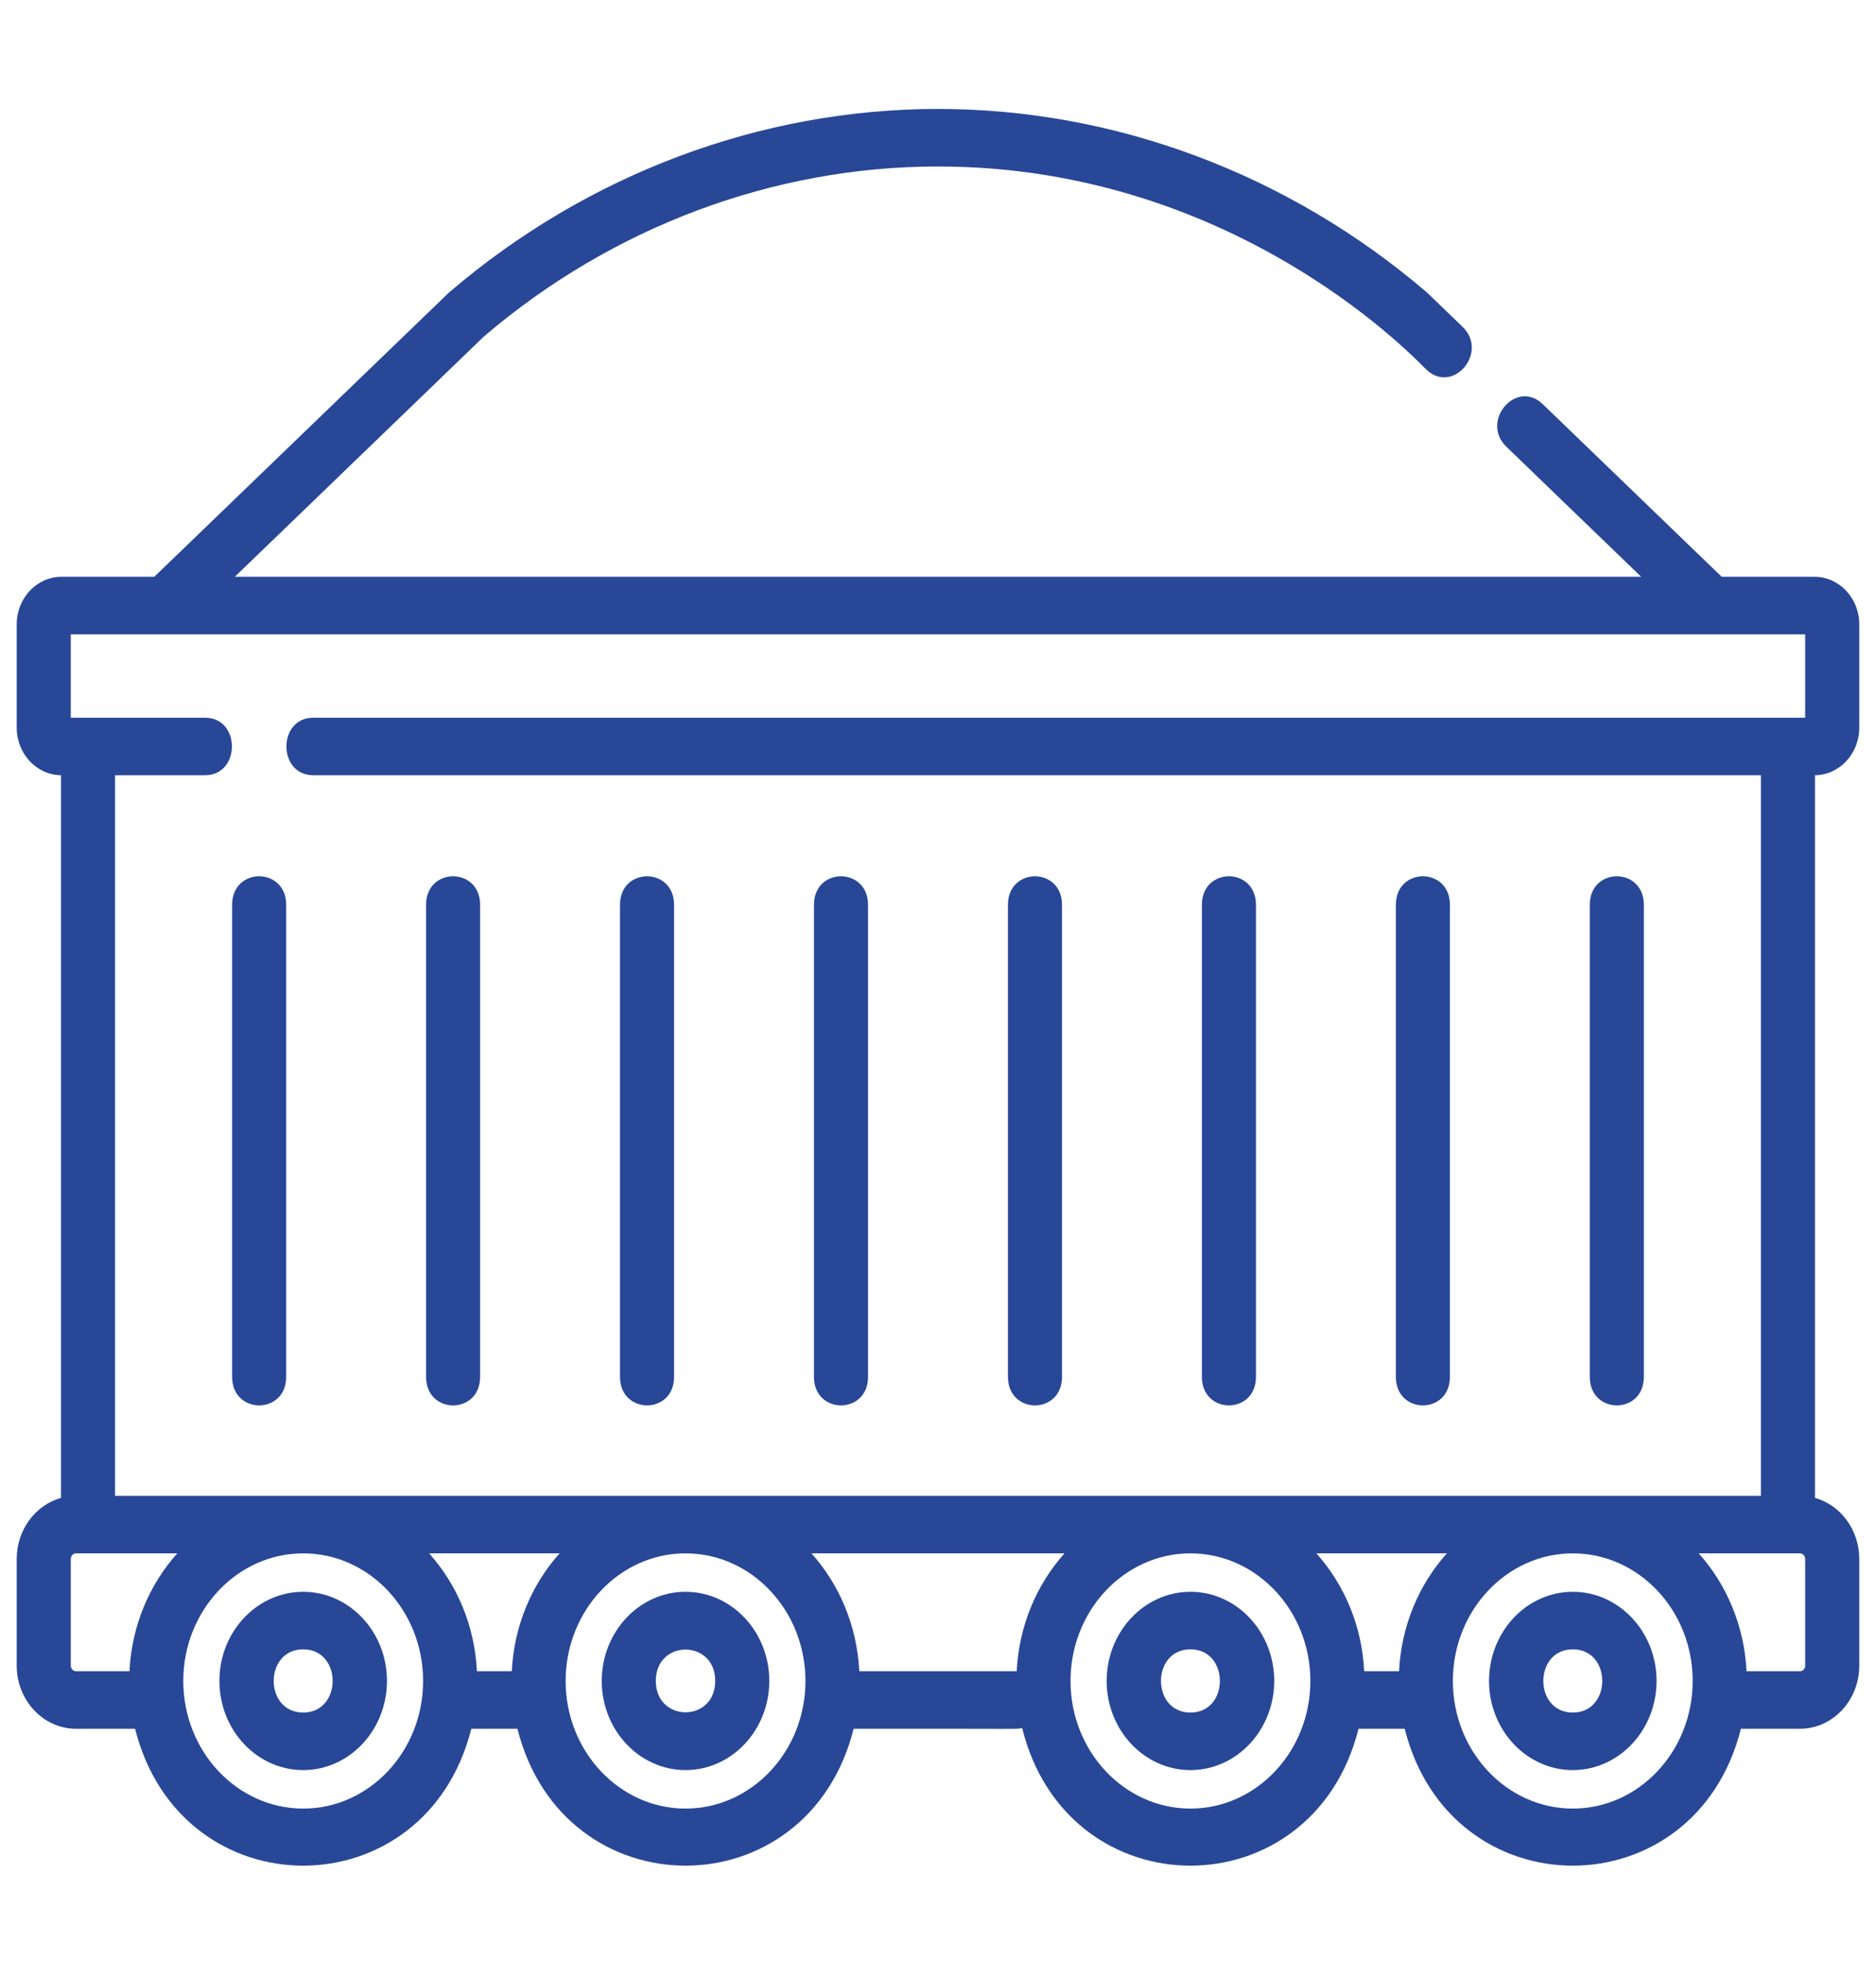
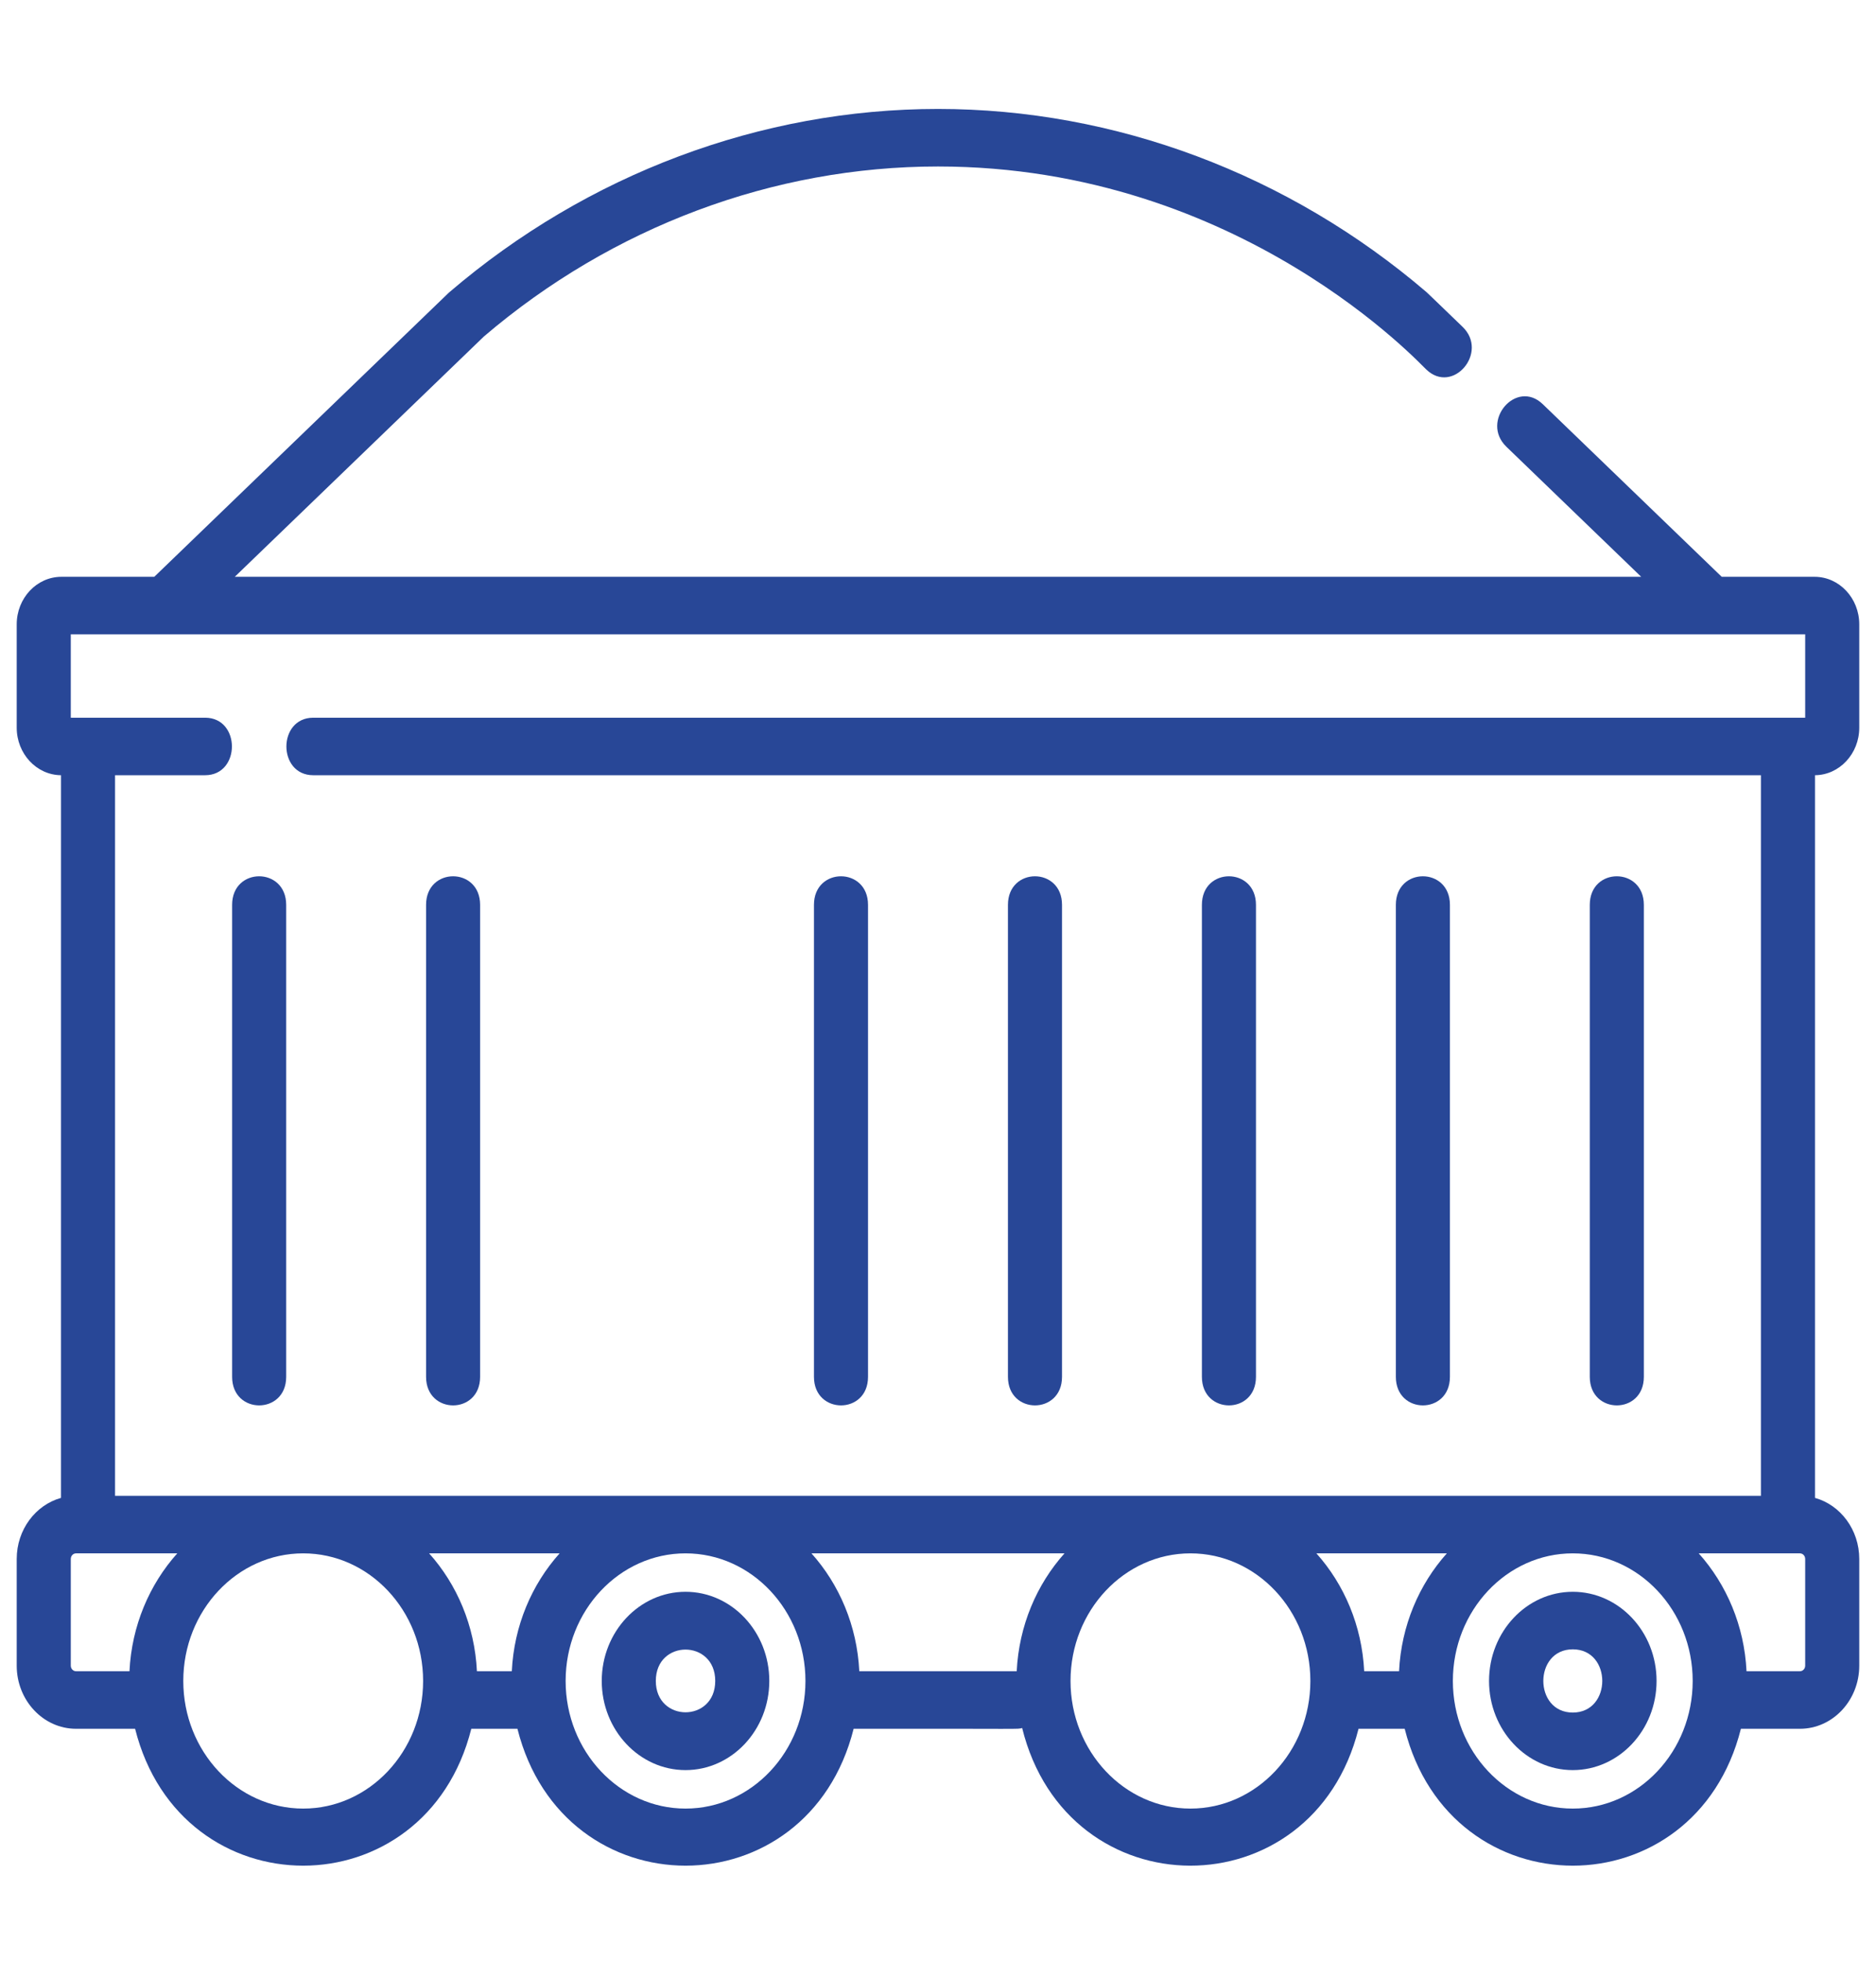
<svg xmlns="http://www.w3.org/2000/svg" width="67" height="70" viewBox="0 0 67 70" fill="none">
  <path d="M8.29 49.149C8.29 50.507 10.221 50.509 10.221 49.149V32.3C10.221 30.942 8.29 30.94 8.29 32.3V49.149Z" fill="#284797" />
  <path d="M17.147 49.149V32.3C17.147 30.942 15.217 30.94 15.217 32.3V49.149C15.217 50.507 17.147 50.509 17.147 49.149Z" fill="#284797" />
-   <path d="M24.074 49.149V32.3C24.074 30.942 22.143 30.94 22.143 32.3V49.149C22.144 50.507 24.074 50.509 24.074 49.149Z" fill="#284797" />
  <path d="M31.001 49.149V32.3C31.001 30.942 29.07 30.94 29.07 32.3V49.149C29.071 50.507 31.001 50.509 31.001 49.149Z" fill="#284797" />
  <path d="M37.929 49.149V32.3C37.929 30.942 35.998 30.94 35.998 32.3V49.149C35.998 50.507 37.929 50.509 37.929 49.149Z" fill="#284797" />
  <path d="M51.783 49.149V32.3C51.783 30.942 49.852 30.94 49.852 32.3V49.149C49.852 50.507 51.783 50.509 51.783 49.149Z" fill="#284797" />
  <path d="M44.856 49.149V32.3C44.856 30.942 42.925 30.94 42.925 32.3V49.149C42.925 50.507 44.856 50.509 44.856 49.149Z" fill="#284797" />
  <path d="M58.709 49.149V32.3C58.709 30.942 56.778 30.94 56.778 32.3V49.149C56.778 50.507 58.709 50.509 58.709 49.149Z" fill="#284797" />
  <path d="M66.402 25.976V22.287C66.402 21.351 65.686 20.59 64.807 20.59H61.49L55.098 14.427C54.152 13.516 52.854 15.036 53.801 15.949L58.614 20.59H8.385L17.283 12.011C21.865 8.098 27.623 5.943 33.5 5.943C44.336 5.943 50.839 13.127 50.938 13.189C51.885 14.102 53.18 12.579 52.235 11.667C51.288 10.755 50.983 10.459 50.949 10.43C46.021 6.212 39.825 3.889 33.5 3.889C27.175 3.889 20.978 6.212 16.05 10.43C16.036 10.442 16.021 10.455 16.007 10.469L5.51 20.59H2.193C1.313 20.59 0.597 21.351 0.597 22.287V25.976C0.597 26.907 1.305 27.665 2.179 27.673C2.179 54.646 2.178 53.428 2.179 53.47C1.27 53.723 0.597 54.604 0.597 55.65V59.459C0.597 60.701 1.548 61.712 2.716 61.712H4.825C6.463 68.227 15.193 68.228 16.832 61.712H18.48C20.119 68.227 28.848 68.228 30.487 61.712C36.642 61.702 36.333 61.738 36.505 61.683C38.12 68.223 46.877 68.242 48.519 61.712H50.168C51.806 68.227 60.536 68.228 62.175 61.712H64.284C65.452 61.712 66.402 60.701 66.402 59.459V55.65C66.402 54.605 65.73 53.723 64.821 53.47V27.673C65.694 27.665 66.402 26.907 66.402 25.976ZM2.528 22.643H64.471V25.62H11.187C9.91 25.62 9.908 27.673 11.187 27.673H62.89V53.396H4.109V27.673H7.325C8.601 27.673 8.603 25.62 7.325 25.62H2.528V22.643ZM49.966 59.658H48.721C48.641 58.031 48.006 56.558 47.014 55.45H51.673C50.681 56.558 50.046 58.031 49.966 59.658ZM36.311 59.658H30.689C30.609 58.031 29.974 56.558 28.981 55.45H38.018C37.026 56.558 36.391 58.031 36.311 59.658ZM18.279 59.658H17.033C16.954 58.031 16.319 56.558 15.326 55.45H19.986C18.993 56.558 18.358 58.031 18.279 59.658ZM2.528 59.458V55.65C2.528 55.54 2.612 55.45 2.716 55.45H6.331C5.339 56.558 4.703 58.031 4.624 59.658H2.716C2.612 59.658 2.528 59.569 2.528 59.458ZM10.829 64.561C8.467 64.561 6.546 62.517 6.546 60.005C6.546 57.494 8.467 55.45 10.829 55.45C13.19 55.45 15.111 57.493 15.111 60.005C15.111 62.517 13.19 64.561 10.829 64.561ZM24.483 64.561C22.122 64.561 20.201 62.517 20.201 60.005C20.201 57.494 22.122 55.45 24.483 55.45C26.845 55.45 28.766 57.493 28.766 60.005C28.766 62.517 26.845 64.561 24.483 64.561ZM42.516 64.561C40.154 64.561 38.233 62.517 38.233 60.005C38.233 57.494 40.154 55.45 42.516 55.45C44.877 55.45 46.799 57.493 46.799 60.005C46.799 62.517 44.877 64.561 42.516 64.561ZM56.171 64.561C53.81 64.561 51.888 62.517 51.888 60.005C51.888 57.494 53.809 55.45 56.171 55.45C58.533 55.45 60.453 57.493 60.453 60.005C60.453 62.517 58.533 64.561 56.171 64.561ZM64.471 59.458C64.471 59.569 64.387 59.658 64.284 59.658H62.376C62.297 58.031 61.661 56.558 60.669 55.45H64.283C64.387 55.45 64.471 55.54 64.471 55.65V59.458Z" fill="#284797" />
-   <path d="M10.828 56.822C9.178 56.822 7.836 58.249 7.836 60.004C7.836 61.759 9.178 63.187 10.828 63.187C12.478 63.187 13.82 61.759 13.82 60.004C13.82 58.249 12.477 56.822 10.828 56.822ZM10.828 61.133C9.423 61.133 9.425 58.876 10.828 58.876C12.232 58.876 12.231 61.133 10.828 61.133Z" fill="#284797" />
  <path d="M24.483 56.822C22.834 56.822 21.491 58.249 21.491 60.004C21.491 61.759 22.834 63.187 24.483 63.187C26.133 63.187 27.475 61.759 27.475 60.004C27.475 58.249 26.133 56.822 24.483 56.822ZM23.422 60.004C23.422 58.511 25.544 58.513 25.544 60.004C25.544 61.498 23.422 61.496 23.422 60.004Z" fill="#284797" />
-   <path d="M42.516 56.822C40.866 56.822 39.524 58.249 39.524 60.004C39.524 61.759 40.866 63.187 42.516 63.187C44.165 63.187 45.508 61.759 45.508 60.004C45.508 58.249 44.165 56.822 42.516 56.822ZM42.516 61.133C41.111 61.133 41.113 58.876 42.516 58.876C43.92 58.876 43.918 61.133 42.516 61.133Z" fill="#284797" />
  <path d="M56.171 56.822C54.522 56.822 53.18 58.249 53.18 60.004C53.18 61.759 54.522 63.187 56.171 63.187C57.821 63.187 59.163 61.759 59.163 60.004C59.163 58.249 57.821 56.822 56.171 56.822ZM56.171 61.133C54.767 61.133 54.769 58.876 56.171 58.876C57.576 58.876 57.574 61.133 56.171 61.133Z" fill="#284797" />
</svg>